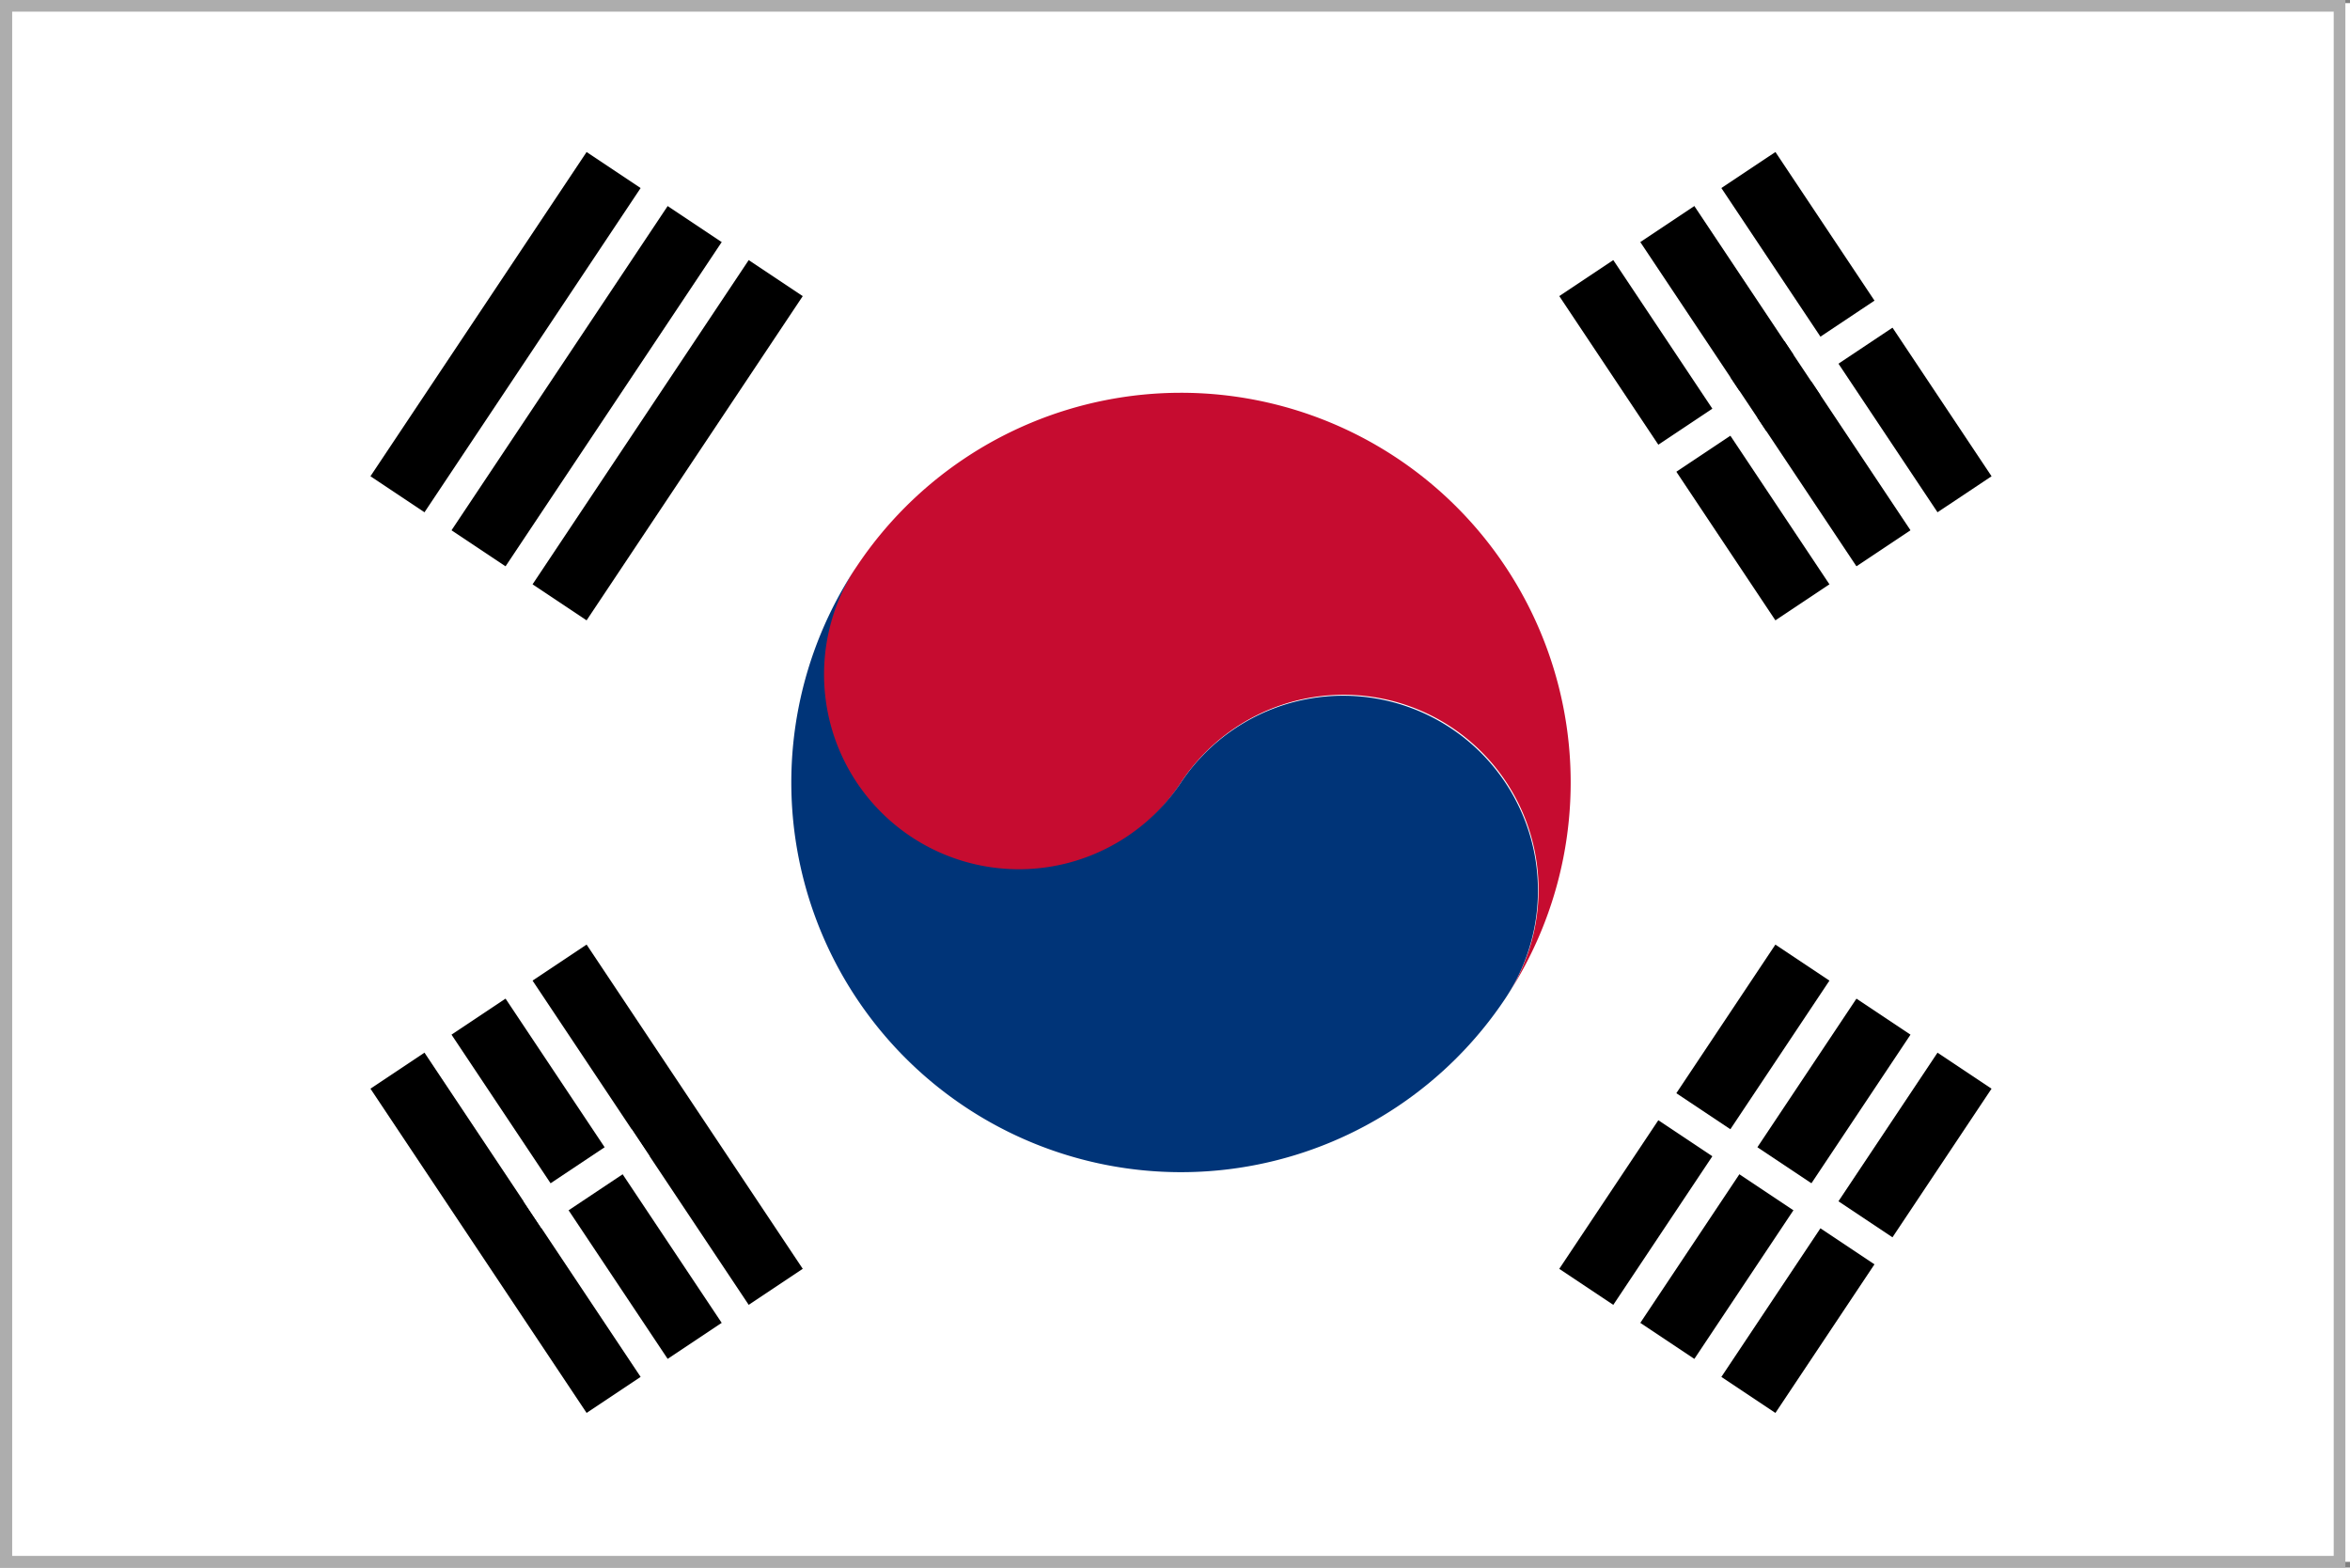
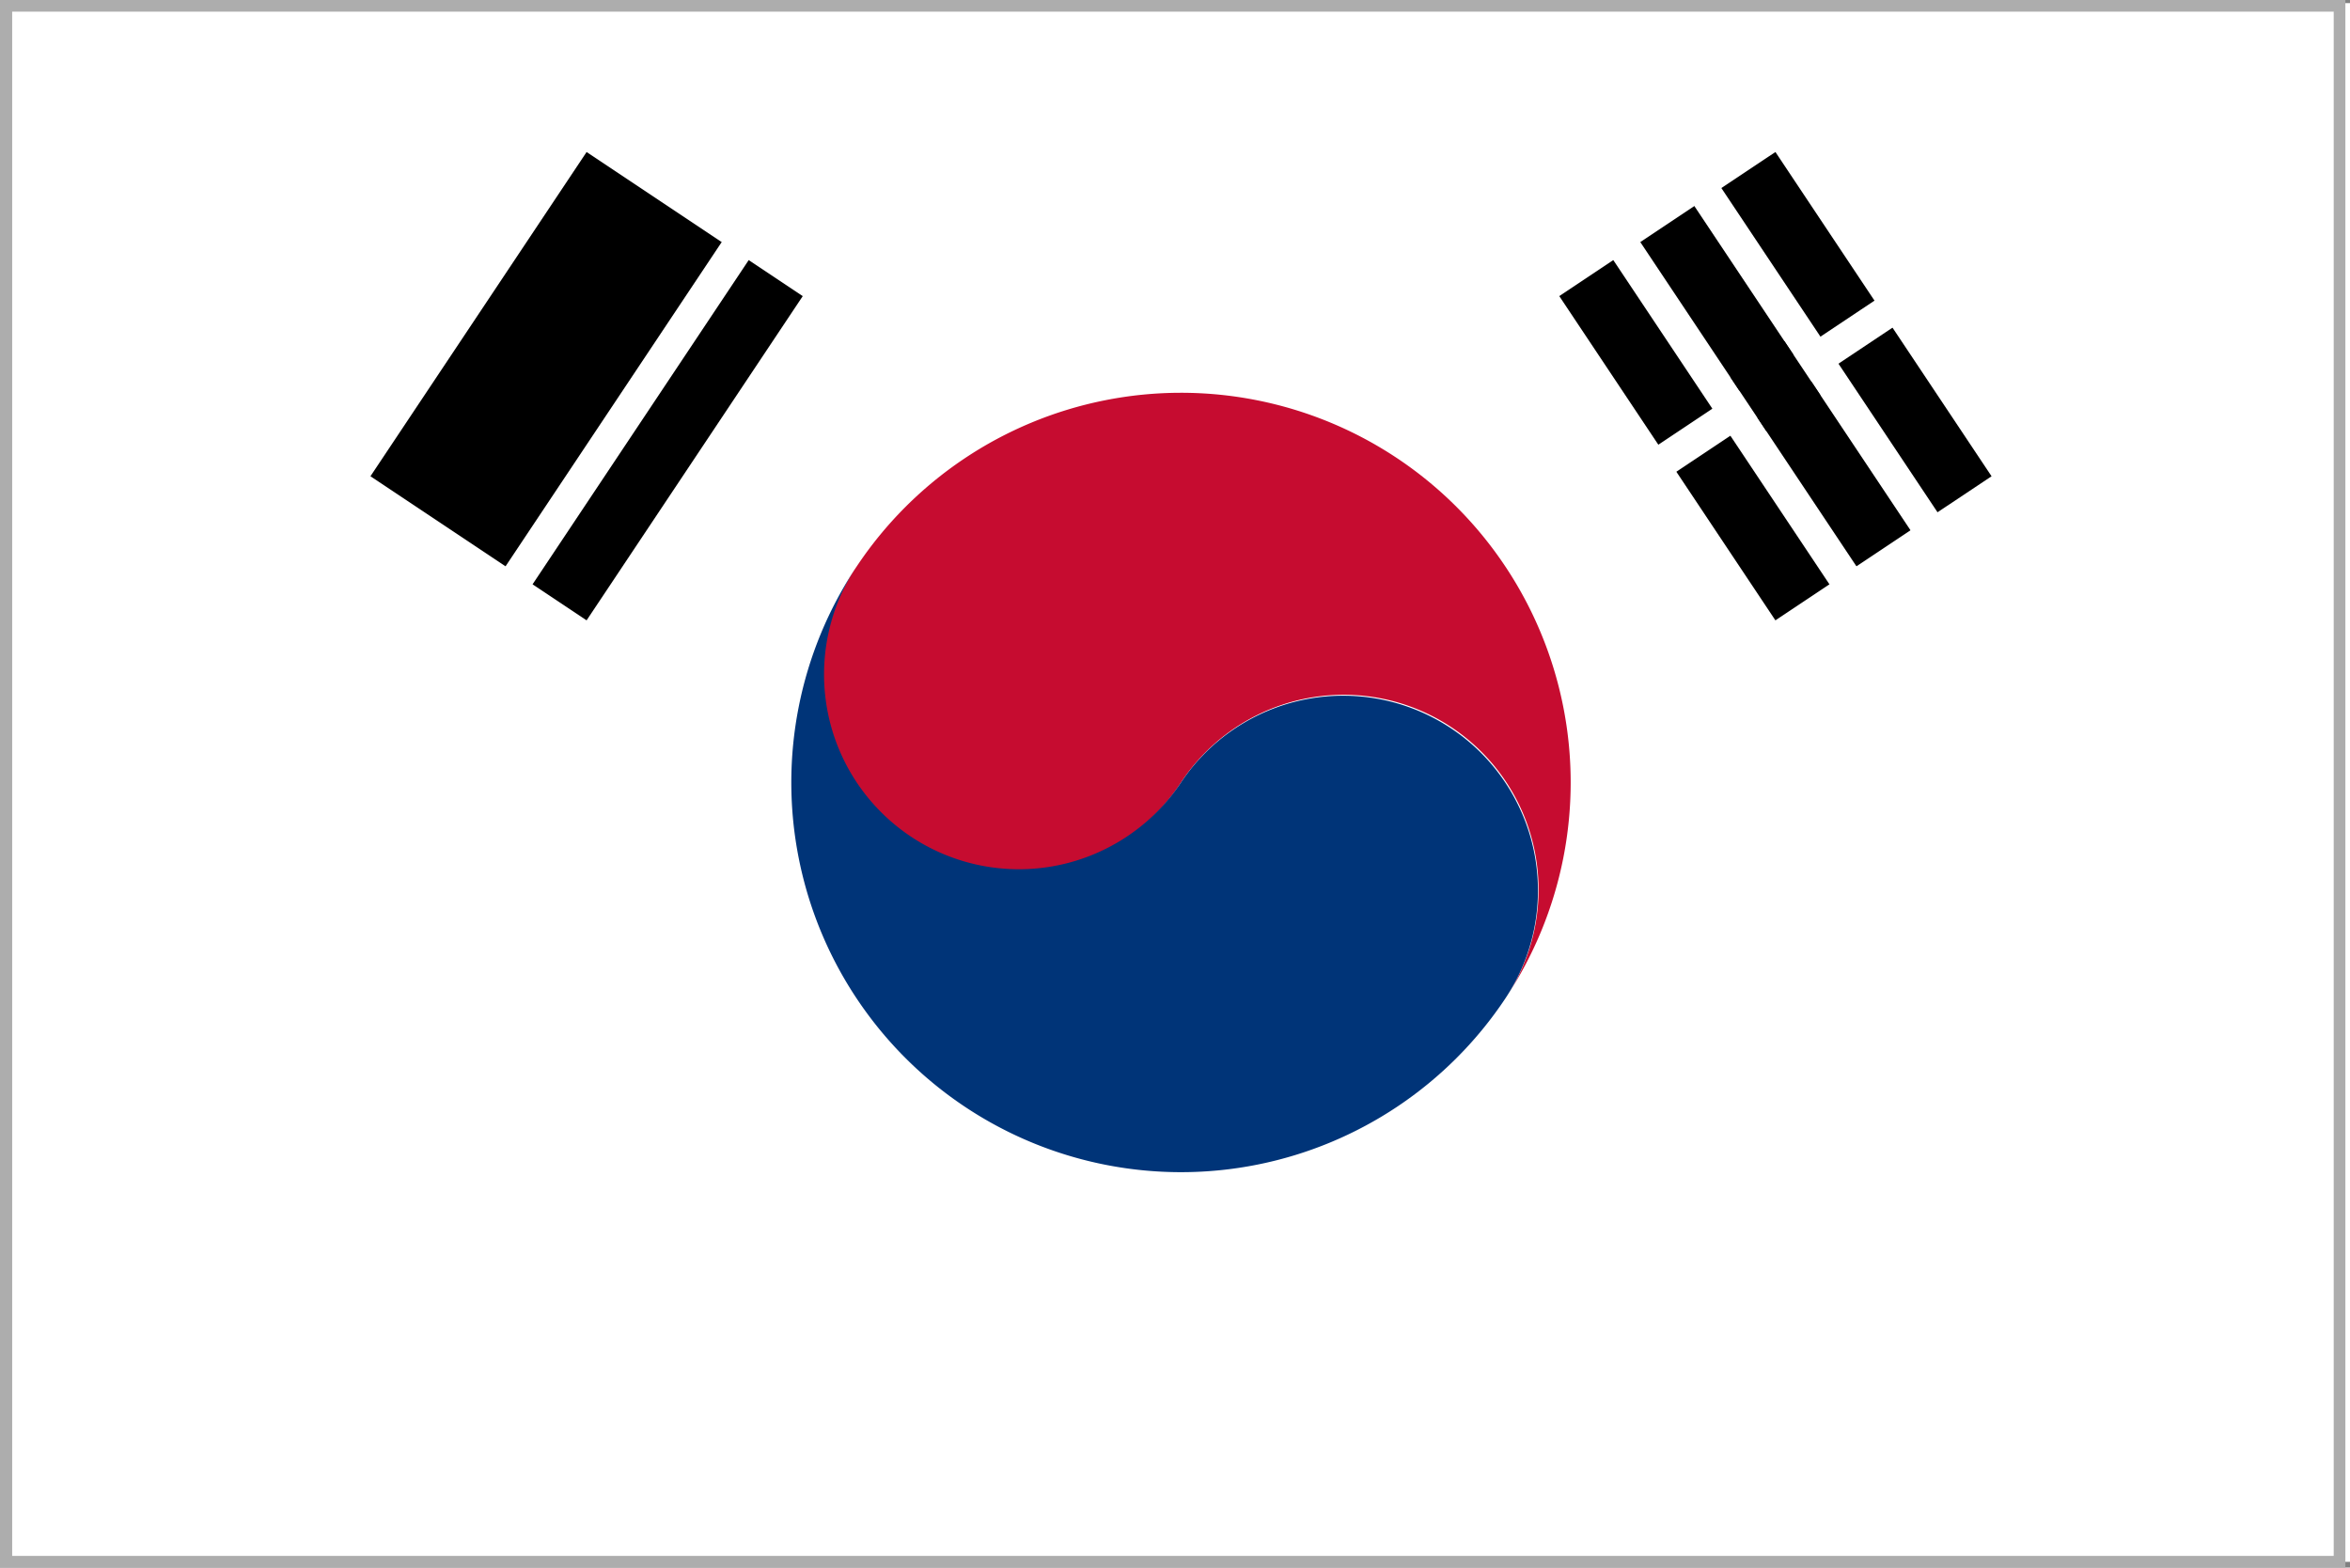
<svg xmlns="http://www.w3.org/2000/svg" viewBox="0 0 171.266 114.235">
  <rect x="0" y="0" width="171.266" height="114.235" fill="#808080" stroke="none" />
  <defs>
    <clipPath id="clip-path">
      <path fill="none" d="M.875.226h169.796V113.82H.875z" />
    </clipPath>
    <style>.cls-2{fill:#fff}</style>
  </defs>
  <g id="レイヤー_2" data-name="レイヤー 2">
    <g id="レイヤー_2-2" data-name="レイヤー 2">
      <path class="cls-2" d="M.875.226h169.796V113.82H.875z" />
      <path class="cls-2" d="M.875.226h170.391V113.82H.875z" />
      <path transform="rotate(-56.309 42.751 28.143)" d="M28.552 18.677H56.95v18.932H28.552z" />
-       <path class="cls-2" transform="rotate(-56.31 39.797 26.174)" d="M23.232 24.991h33.131v2.367H23.232z" />
      <path class="cls-2" transform="rotate(-56.31 45.705 30.112)" d="M29.139 28.929H62.27v2.366H29.139z" />
-       <path transform="rotate(-56.313 129.39 85.903)" d="M115.191 76.437h28.398v18.932h-28.398z" />
      <path class="cls-2" transform="rotate(-56.31 126.436 83.934)" d="M109.871 82.751h33.131v2.366h-33.131z" />
      <path class="cls-2" transform="rotate(-56.309 132.344 87.872)" d="M115.778 86.689h33.132v2.366h-33.132z" />
      <path class="cls-2" transform="rotate(-56.311 129.39 85.903)" d="M128.207 74.071h2.366v23.665h-2.366z" />
      <g clip-path="url(#clip-path)">
        <path d="M101.824 33.394a28.399 28.399 0 00-39.382 7.876A14.2 14.2 0 1086.07 57.023a14.2 14.2 0 1123.63 15.753 28.399 28.399 0 00-7.876-39.382z" fill="#c60c30" />
        <path d="M105.762 53.085a14.2 14.2 0 00-19.691 3.938A14.2 14.2 0 1162.44 41.27a28.398 28.398 0 0047.26 31.506 14.2 14.2 0 00-3.938-19.691z" fill="#003478" />
-         <path transform="rotate(-33.691 42.75 85.902)" d="M33.285 71.704h18.932v28.398H33.285z" />
        <path class="cls-2" transform="rotate(-33.691 39.797 87.872)" d="M38.614 71.306h2.367v33.132h-2.367z" />
        <path class="cls-2" transform="rotate(-33.69 45.705 83.934)" d="M44.522 67.368h2.366v33.131h-2.366z" />
        <path transform="rotate(-33.687 129.39 28.143)" d="M119.925 13.944h18.932v28.398h-18.932z" />
        <path class="cls-2" transform="rotate(-33.69 126.436 30.112)" d="M125.253 13.547h2.366v33.131h-2.366z" />
        <path class="cls-2" transform="rotate(-33.692 132.344 26.174)" d="M131.161 9.608h2.366v33.131h-2.366z" />
        <path class="cls-2" transform="rotate(-33.684 129.39 28.143)" d="M117.558 26.96h23.665v2.367h-23.665z" />
        <path transform="rotate(-33.697 129.39 28.143)" d="M127.023 25.776h4.733v4.733h-4.733z" />
        <path class="cls-2" transform="rotate(-33.684 42.751 85.903)" d="M38.018 84.72h9.467v2.367h-9.467z" />
      </g>
      <path stroke="#adadad" stroke-width=".85" fill="none" d="M.425.425h170.079V113.81H.425z" />
    </g>
  </g>
</svg>